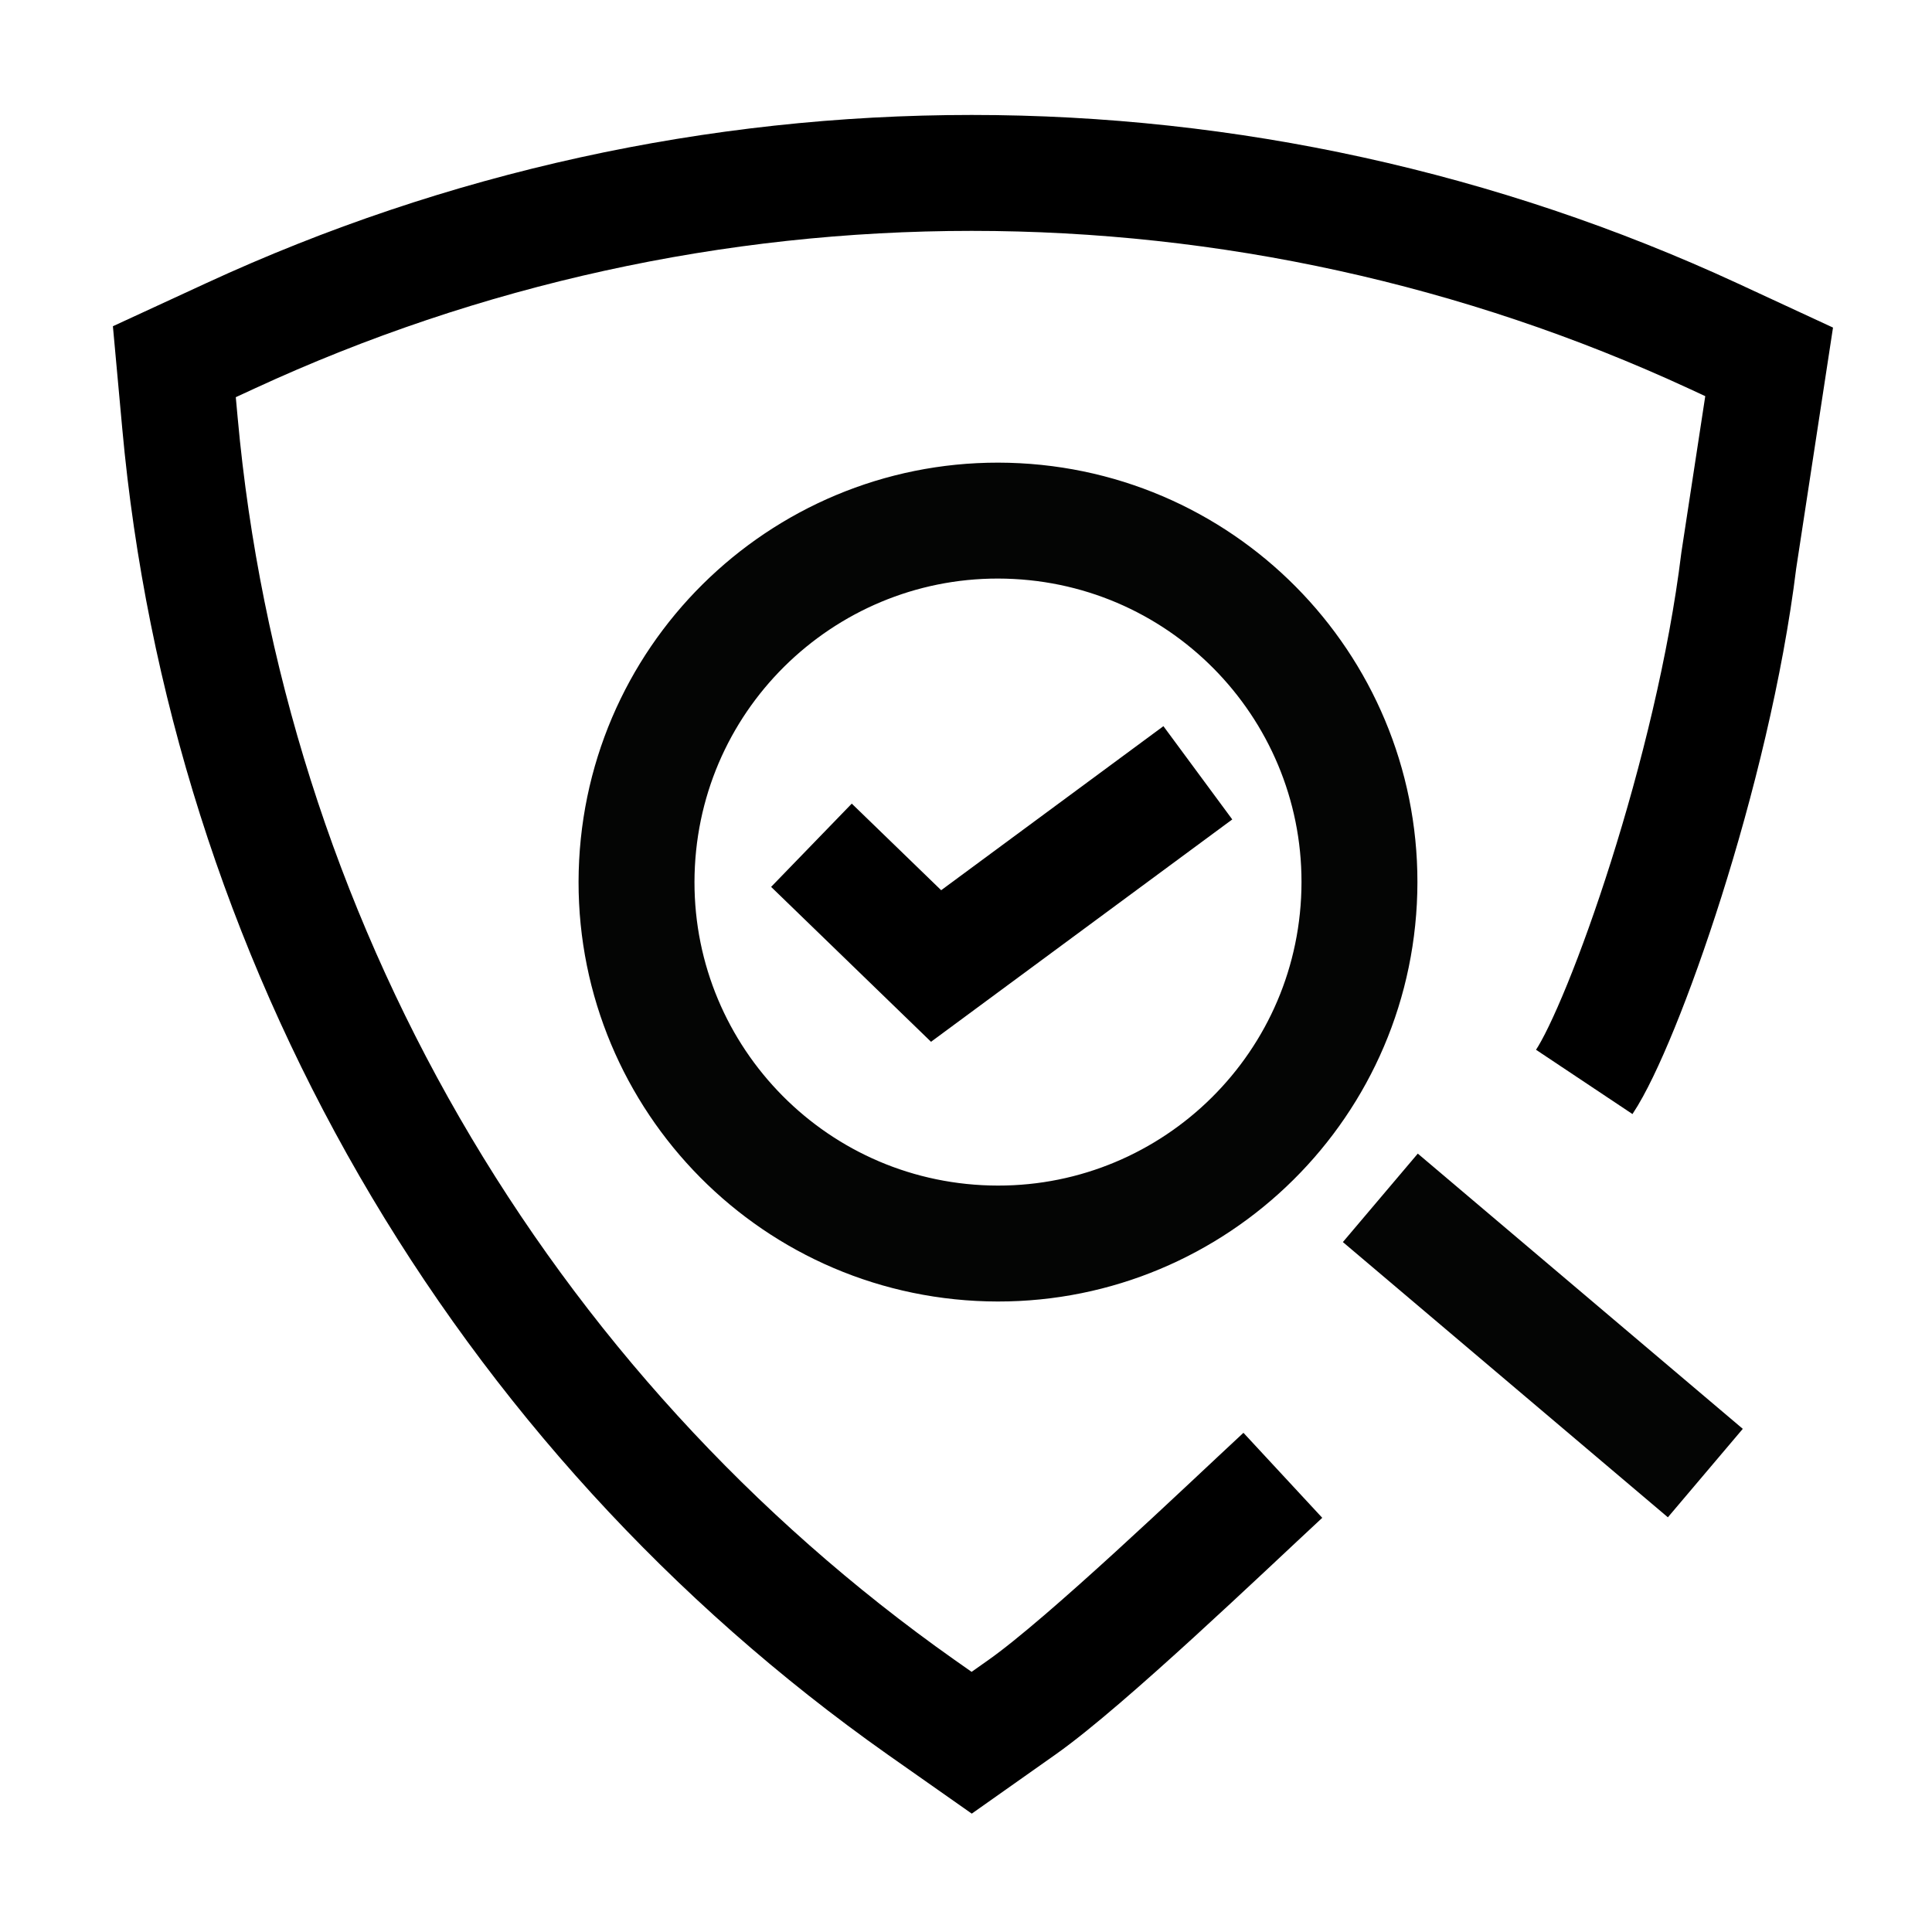
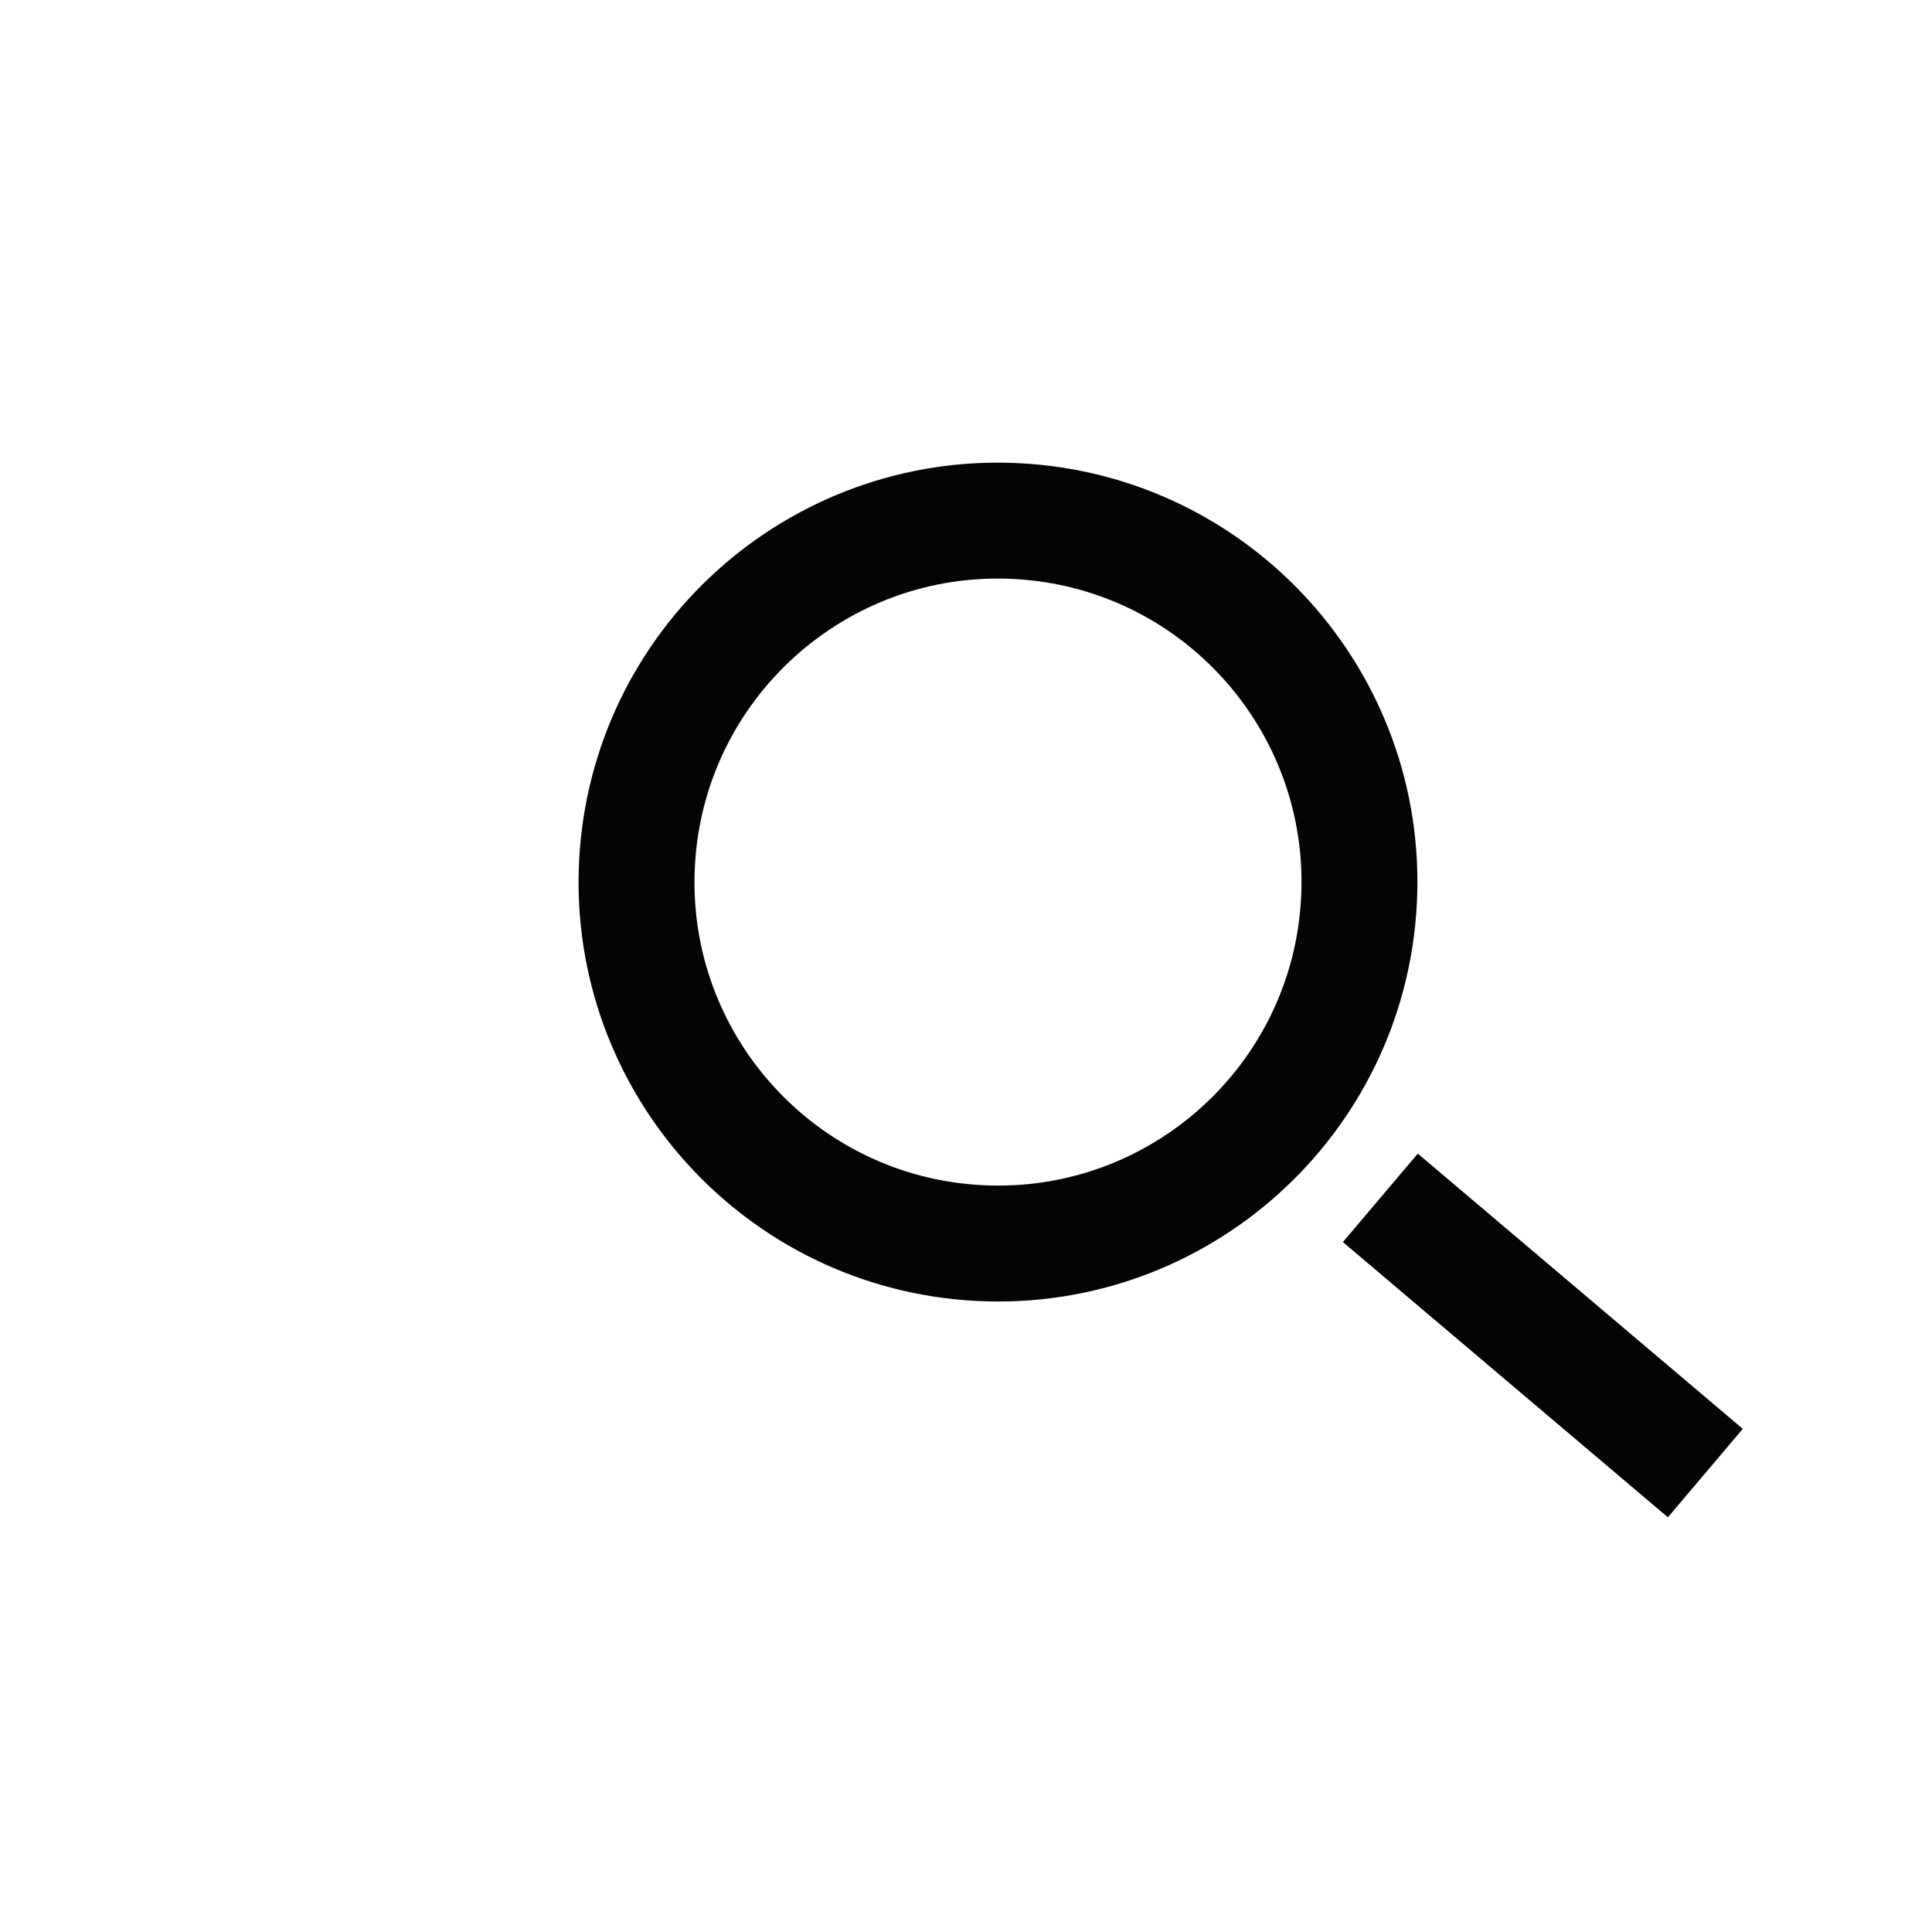
<svg xmlns="http://www.w3.org/2000/svg" width="50" height="50" viewBox="0 0 50 50" fill="none">
  <path d="M35.723 31L44.134 38.123" stroke="#040504" stroke-width="3" />
  <path d="M25.342 32.17C30.501 32.438 34.901 28.474 35.17 23.314C35.438 18.155 31.474 13.755 26.314 13.486C21.155 13.218 16.755 17.182 16.486 22.342C16.218 27.501 20.183 31.901 25.342 32.17Z" stroke="#040504" stroke-width="3" />
-   <path d="M41 28C42 26.5 44.326 20 45 14.501L45.785 9.365L44.326 8.689C38.313 5.912 31.77 4.475 25.147 4.475C18.524 4.475 11.98 5.912 5.968 8.689L4.512 9.361L4.658 10.957C5.259 17.553 7.285 23.94 10.596 29.677C13.907 35.413 18.425 40.362 23.836 44.181L25.147 45.102L26.456 44.178C28.12 43.003 31.706 39.566 33.2 38.181" stroke="black" stroke-width="3" stroke-miterlimit="10" />
-   <path d="M21 21.875L24.226 25L31 20" stroke="black" stroke-width="3" />
</svg>